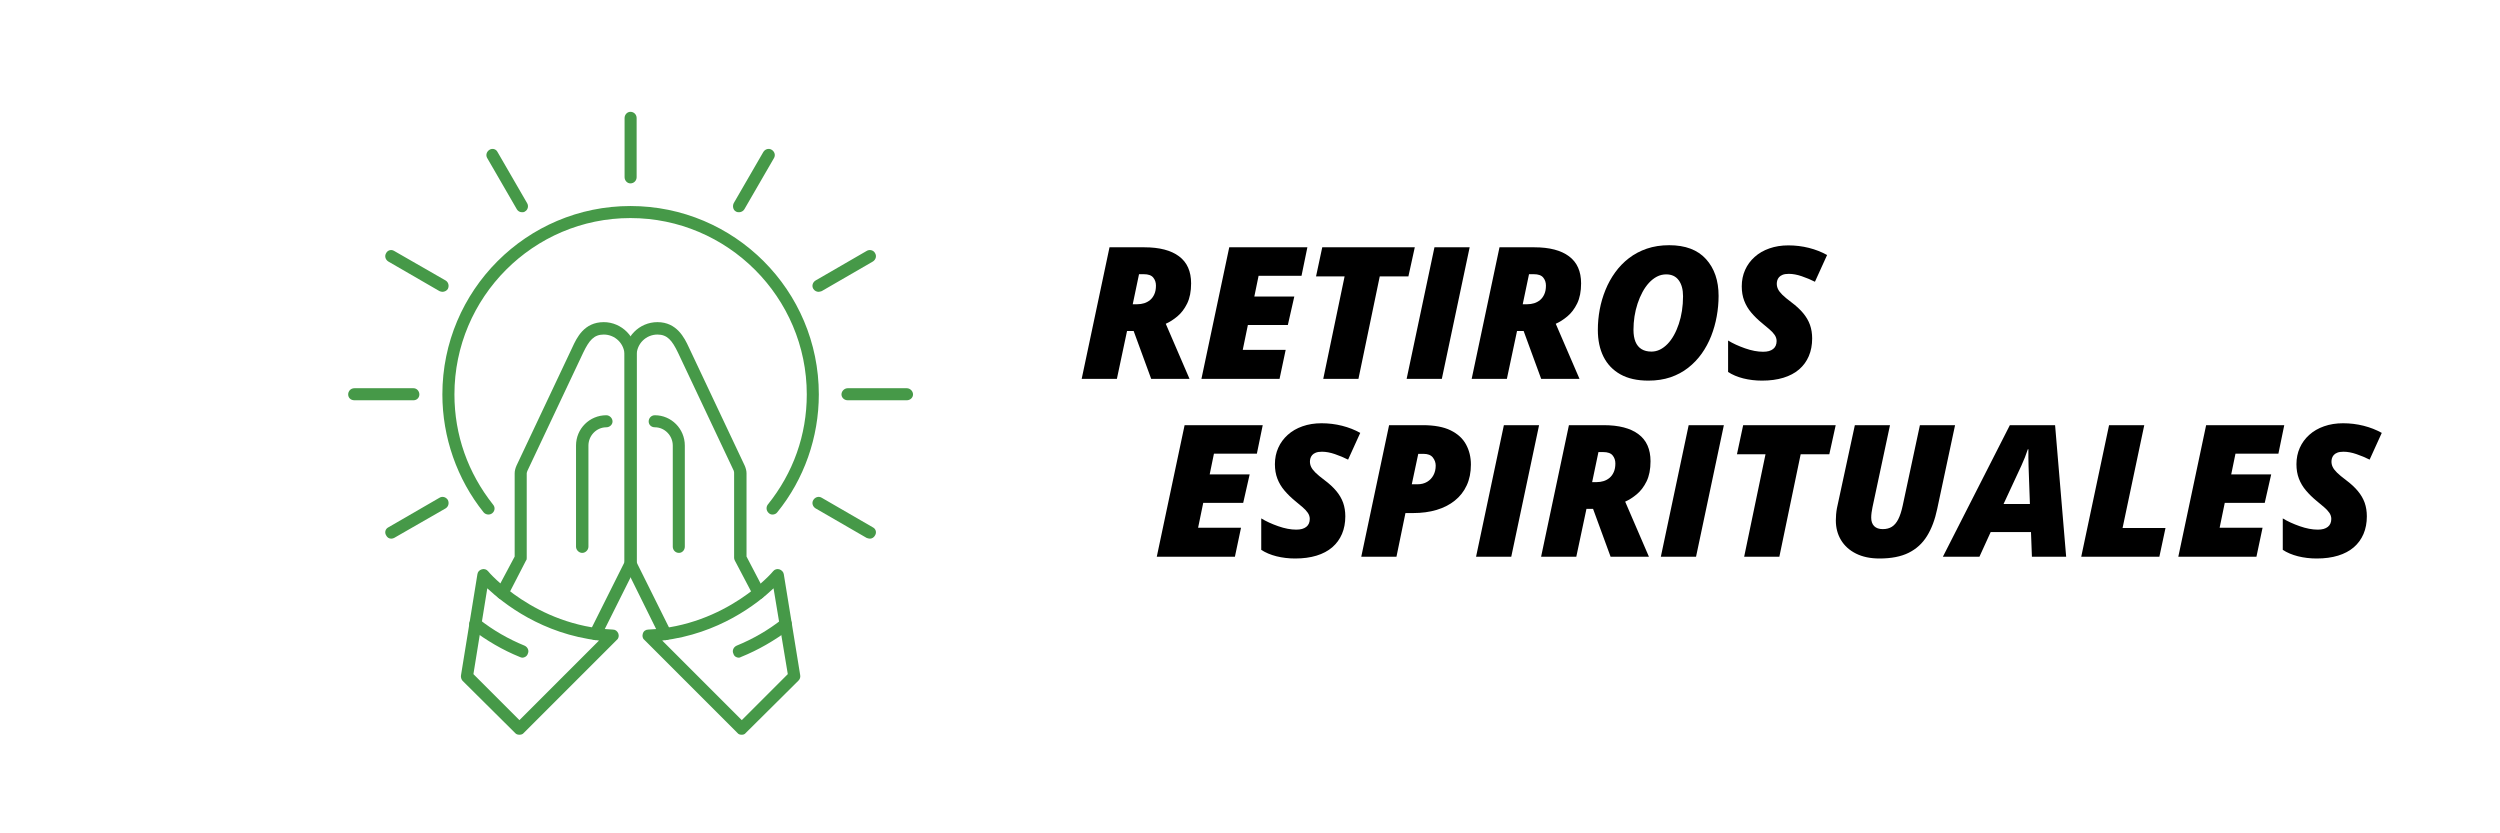
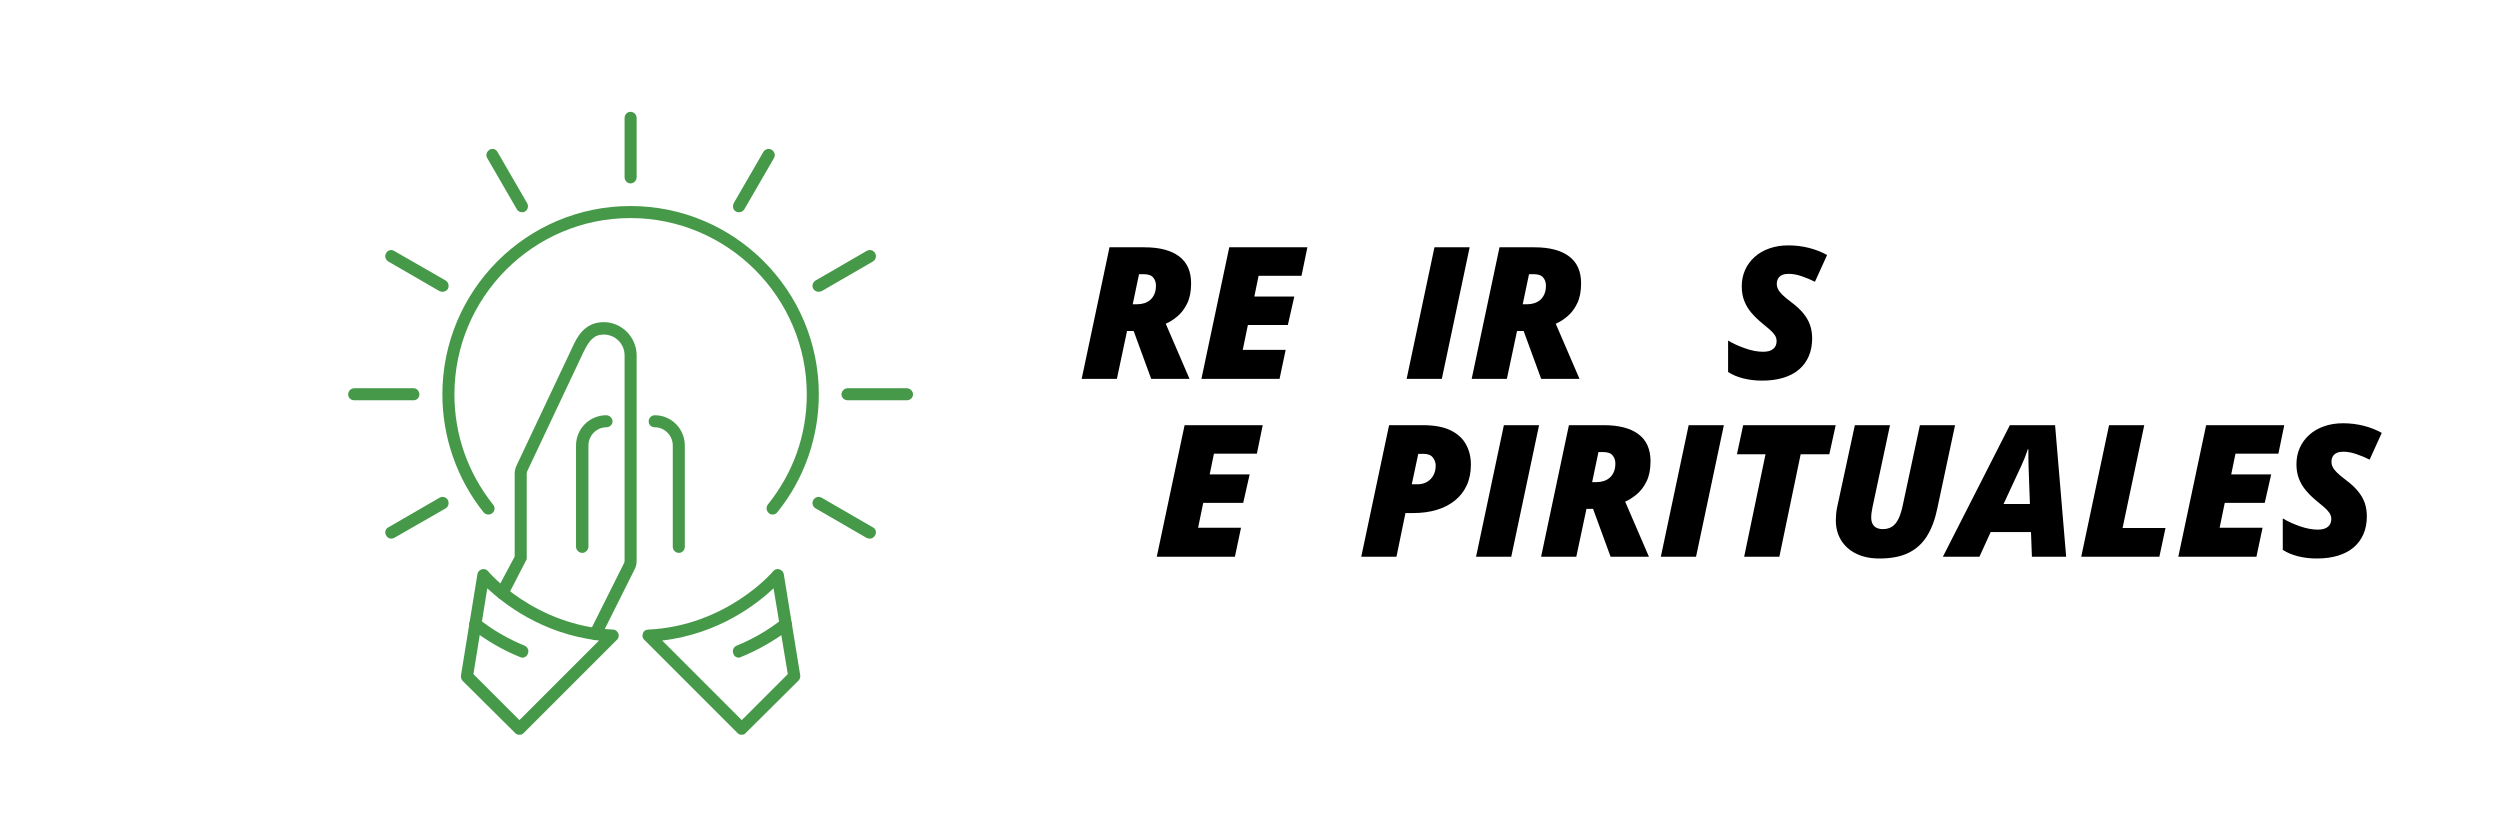
<svg xmlns="http://www.w3.org/2000/svg" width="1200" zoomAndPan="magnify" viewBox="0 0 900 300" height="400" preserveAspectRatio="xMidYMid meet">
  <defs>
    <clipPath id="52b36cb8fd">
      <path d="M 224 40.254 L 230 40.254 L 230 67 L 224 67 Z M 224 40.254 " />
    </clipPath>
    <clipPath id="944f8cf71d">
      <path d="M 165 204 L 223 204 L 223 264.504 L 165 264.504 Z M 165 204 " />
    </clipPath>
    <clipPath id="70b569f510">
      <path d="M 231 204 L 289 204 L 289 264.504 L 231 264.504 Z M 231 204 " />
    </clipPath>
  </defs>
  <g id="4aca9e1672">
    <rect x="0" width="900" y="0" height="300" style="fill:#ffffff;fill-opacity:1;stroke:none;" />
    <rect x="0" width="900" y="0" height="300" style="fill:#ffffff;fill-opacity:1;stroke:none;" />
    <path style=" stroke:none;fill-rule:evenodd;fill:#469948;fill-opacity:1;" d="M 278.086 185.242 C 277.691 185.242 277.164 185.109 276.77 184.715 C 275.848 183.926 275.719 182.613 276.375 181.691 C 285.578 170.258 290.441 156.586 290.441 141.996 C 290.441 107.031 261.918 78.504 226.949 78.504 C 191.984 78.504 163.594 107.031 163.594 141.996 C 163.594 156.586 168.457 170.258 177.527 181.691 C 178.316 182.613 178.184 183.926 177.266 184.715 C 176.344 185.504 174.898 185.371 174.109 184.453 C 164.512 172.492 159.254 157.375 159.254 141.996 C 159.254 104.531 189.621 74.168 226.949 74.168 C 264.414 74.168 294.777 104.531 294.777 141.996 C 294.777 157.375 289.52 172.492 279.793 184.453 C 279.398 184.977 278.742 185.242 278.086 185.242 Z M 278.086 185.242 " />
    <g clip-rule="nonzero" clip-path="url(#52b36cb8fd)">
      <path style=" stroke:none;fill-rule:evenodd;fill:#469948;fill-opacity:1;" d="M 226.949 66.02 C 225.77 66.02 224.848 64.965 224.848 63.785 L 224.848 42.488 C 224.848 41.305 225.77 40.254 226.949 40.254 C 228.266 40.254 229.188 41.305 229.188 42.488 L 229.188 63.785 C 229.188 64.965 228.266 66.02 226.949 66.02 Z M 226.949 66.02 " />
    </g>
    <path style=" stroke:none;fill-rule:evenodd;fill:#469948;fill-opacity:1;" d="M 266.121 76.402 C 265.727 76.402 265.332 76.402 264.938 76.141 C 263.887 75.613 263.625 74.168 264.152 73.117 L 274.797 54.715 C 275.457 53.66 276.77 53.266 277.82 53.926 C 278.871 54.582 279.266 55.898 278.609 56.949 L 267.961 75.352 C 267.566 76.008 266.781 76.402 266.121 76.402 Z M 266.121 76.402 " />
    <path style=" stroke:none;fill-rule:evenodd;fill:#469948;fill-opacity:1;" d="M 294.648 105.059 C 293.988 105.059 293.199 104.664 292.805 104.008 C 292.148 102.953 292.543 101.641 293.594 100.984 L 311.996 90.336 C 313.051 89.68 314.496 90.074 315.02 91.125 C 315.68 92.176 315.285 93.492 314.23 94.148 L 295.828 104.797 C 295.434 104.926 295.039 105.059 294.648 105.059 Z M 294.648 105.059 " />
    <path style=" stroke:none;fill-rule:evenodd;fill:#469948;fill-opacity:1;" d="M 326.457 144.098 L 305.164 144.098 C 303.98 144.098 302.93 143.18 302.93 141.996 C 302.93 140.812 303.98 139.762 305.164 139.762 L 326.457 139.762 C 327.641 139.762 328.691 140.812 328.691 141.996 C 328.691 143.18 327.641 144.098 326.457 144.098 Z M 326.457 144.098 " />
    <path style=" stroke:none;fill-rule:evenodd;fill:#469948;fill-opacity:1;" d="M 313.18 193.918 C 312.785 193.918 312.391 193.785 311.996 193.652 L 293.594 183.008 C 292.543 182.348 292.148 181.035 292.805 179.984 C 293.465 178.934 294.777 178.539 295.828 179.195 L 314.23 189.844 C 315.285 190.367 315.68 191.684 315.02 192.734 C 314.625 193.523 313.84 193.918 313.18 193.918 Z M 313.18 193.918 " />
    <path style=" stroke:none;fill-rule:evenodd;fill:#469948;fill-opacity:1;" d="M 140.852 193.918 C 140.062 193.918 139.406 193.523 139.012 192.734 C 138.355 191.684 138.75 190.367 139.801 189.844 L 158.203 179.195 C 159.254 178.539 160.57 178.934 161.227 179.984 C 161.754 181.035 161.488 182.348 160.438 183.008 L 141.902 193.652 C 141.641 193.785 141.246 193.918 140.852 193.918 Z M 140.852 193.918 " />
    <path style=" stroke:none;fill-rule:evenodd;fill:#469948;fill-opacity:1;" d="M 148.871 144.098 L 127.578 144.098 C 126.262 144.098 125.34 143.18 125.34 141.996 C 125.34 140.812 126.262 139.762 127.578 139.762 L 148.871 139.762 C 150.055 139.762 150.973 140.812 150.973 141.996 C 150.973 143.18 150.055 144.098 148.871 144.098 Z M 148.871 144.098 " />
    <path style=" stroke:none;fill-rule:evenodd;fill:#469948;fill-opacity:1;" d="M 159.254 105.059 C 158.859 105.059 158.598 104.926 158.203 104.797 L 139.801 94.148 C 138.75 93.492 138.355 92.176 139.012 91.125 C 139.539 90.074 140.852 89.68 141.902 90.336 L 160.438 100.984 C 161.488 101.641 161.754 102.953 161.227 104.008 C 160.832 104.664 160.043 105.059 159.254 105.059 Z M 159.254 105.059 " />
    <path style=" stroke:none;fill-rule:evenodd;fill:#469948;fill-opacity:1;" d="M 187.91 76.402 C 187.121 76.402 186.465 76.008 186.07 75.352 L 175.422 56.949 C 174.766 55.898 175.16 54.582 176.211 53.926 C 177.266 53.266 178.578 53.66 179.105 54.715 L 189.75 73.117 C 190.41 74.168 190.016 75.613 188.961 76.141 C 188.699 76.402 188.305 76.402 187.91 76.402 Z M 187.91 76.402 " />
    <path style=" stroke:none;fill-rule:evenodd;fill:#469948;fill-opacity:1;" d="M 214.332 230.461 C 214.07 230.461 213.676 230.328 213.41 230.195 C 212.359 229.672 211.836 228.355 212.359 227.305 L 224.453 203.117 C 224.715 202.723 224.848 202.328 224.848 201.934 L 224.848 127.93 C 224.848 123.723 221.43 120.438 217.355 120.438 C 213.805 120.438 212.098 122.539 209.996 126.879 L 189.883 169.469 C 189.75 169.863 189.621 170.125 189.621 170.387 L 189.621 200.883 C 189.621 201.145 189.621 201.539 189.355 201.805 L 182.785 214.555 C 182.258 215.605 180.812 216 179.762 215.473 C 178.711 214.816 178.316 213.504 178.84 212.449 L 185.281 200.359 L 185.281 170.387 C 185.281 169.469 185.543 168.547 185.938 167.629 L 206.051 125.039 C 207.629 121.621 210.258 115.969 217.355 115.969 C 223.797 115.969 229.188 121.359 229.188 127.93 L 229.188 201.934 C 229.188 203.117 228.922 204.168 228.398 205.09 L 216.305 229.277 C 215.91 229.934 215.121 230.461 214.332 230.461 Z M 214.332 230.461 " />
    <path style=" stroke:none;fill-rule:evenodd;fill:#469948;fill-opacity:1;" d="M 209.602 199.043 C 208.418 199.043 207.367 197.992 207.367 196.809 L 207.367 160.398 C 207.367 154.352 212.23 149.488 218.277 149.488 C 219.457 149.488 220.512 150.539 220.512 151.723 C 220.512 152.906 219.457 153.824 218.277 153.824 C 214.727 153.824 211.836 156.848 211.836 160.398 L 211.836 196.809 C 211.836 197.992 210.781 199.043 209.602 199.043 Z M 209.602 199.043 " />
    <g clip-rule="nonzero" clip-path="url(#944f8cf71d)">
      <path style=" stroke:none;fill-rule:evenodd;fill:#469948;fill-opacity:1;" d="M 186.992 264.504 C 186.465 264.504 185.809 264.371 185.414 263.848 L 166.484 245.051 C 166.09 244.523 165.828 243.867 165.961 243.078 L 171.875 206.668 C 172.004 205.879 172.531 205.223 173.453 204.957 C 174.242 204.695 175.16 204.957 175.688 205.617 C 175.816 205.879 192.512 225.332 220.641 226.648 C 221.562 226.648 222.219 227.172 222.613 228.094 C 222.875 228.883 222.746 229.801 222.086 230.328 L 188.566 263.848 C 188.176 264.371 187.516 264.504 186.992 264.504 Z M 170.43 242.684 L 186.992 259.246 L 215.645 230.59 C 195.141 228.227 181.34 217.312 175.422 211.793 Z M 170.43 242.684 " />
    </g>
    <path style=" stroke:none;fill-rule:evenodd;fill:#469948;fill-opacity:1;" d="M 188.043 236.77 C 187.781 236.77 187.387 236.637 187.121 236.504 C 180.945 234.008 175.16 230.59 169.77 226.516 C 168.852 225.727 168.59 224.414 169.375 223.359 C 170.164 222.441 171.48 222.309 172.531 222.965 C 177.527 226.91 183.047 230.066 188.832 232.43 C 190.016 232.957 190.539 234.27 190.016 235.324 C 189.75 236.242 188.832 236.77 188.043 236.77 Z M 188.043 236.77 " />
-     <path style=" stroke:none;fill-rule:evenodd;fill:#469948;fill-opacity:1;" d="M 239.57 230.461 C 238.781 230.461 237.992 229.934 237.598 229.277 L 225.637 205.09 C 225.109 204.168 224.848 203.117 224.848 201.934 L 224.848 127.93 C 224.848 121.359 230.105 115.969 236.68 115.969 C 243.645 115.969 246.406 121.621 247.984 125.039 L 268.094 167.629 C 268.488 168.547 268.75 169.469 268.75 170.387 L 268.75 200.359 L 275.062 212.449 C 275.719 213.504 275.191 214.816 274.141 215.473 C 273.09 216 271.773 215.605 271.25 214.555 L 264.547 201.805 C 264.414 201.539 264.281 201.145 264.281 200.883 L 264.281 170.387 C 264.281 170.125 264.281 169.863 264.152 169.469 L 244.039 126.879 C 241.938 122.539 240.227 120.438 236.68 120.438 C 232.602 120.438 229.188 123.723 229.188 127.93 L 229.188 201.934 C 229.188 202.328 229.316 202.723 229.449 202.988 L 241.543 227.305 C 242.066 228.355 241.672 229.672 240.621 230.195 C 240.227 230.328 239.965 230.461 239.57 230.461 Z M 239.57 230.461 " />
    <path style=" stroke:none;fill-rule:evenodd;fill:#469948;fill-opacity:1;" d="M 244.434 199.043 C 243.117 199.043 242.199 197.992 242.199 196.809 L 242.199 160.398 C 242.199 156.848 239.309 153.824 235.758 153.824 C 234.445 153.824 233.523 152.906 233.523 151.723 C 233.523 150.539 234.445 149.488 235.758 149.488 C 241.672 149.488 246.535 154.352 246.535 160.398 L 246.535 196.809 C 246.535 197.992 245.617 199.043 244.434 199.043 Z M 244.434 199.043 " />
    <g clip-rule="nonzero" clip-path="url(#70b569f510)">
      <path style=" stroke:none;fill-rule:evenodd;fill:#469948;fill-opacity:1;" d="M 267.043 264.504 C 266.387 264.504 265.859 264.371 265.465 263.848 L 231.945 230.328 C 231.289 229.801 231.156 228.883 231.422 228.094 C 231.684 227.172 232.473 226.648 233.391 226.648 C 261.523 225.332 278.215 205.879 278.348 205.617 C 278.871 204.957 279.793 204.695 280.582 204.957 C 281.371 205.223 282.027 205.879 282.16 206.668 L 288.074 243.078 C 288.207 243.867 287.941 244.523 287.418 245.051 L 268.488 263.848 C 268.094 264.371 267.566 264.504 267.043 264.504 Z M 238.387 230.59 L 267.043 259.246 L 283.605 242.684 L 278.477 211.793 C 272.695 217.312 258.762 228.227 238.387 230.59 Z M 238.387 230.59 " />
    </g>
    <path style=" stroke:none;fill-rule:evenodd;fill:#469948;fill-opacity:1;" d="M 265.992 236.77 C 265.07 236.77 264.281 236.242 264.02 235.324 C 263.492 234.27 264.02 232.957 265.203 232.43 C 270.984 230.066 276.508 226.91 281.5 222.965 C 282.422 222.309 283.867 222.441 284.656 223.359 C 285.312 224.414 285.184 225.727 284.262 226.516 C 278.871 230.59 272.957 234.008 266.781 236.504 C 266.516 236.637 266.254 236.77 265.992 236.77 Z M 265.992 236.77 " />
    <g style="fill:#000000;fill-opacity:1;">
      <g transform="translate(388.346, 136.384)">
        <path style="stroke:none" d="M 1.062 0 L 11.078 -47.359 L 23.609 -47.359 C 29.055 -47.359 33.223 -46.273 36.109 -44.109 C 39.004 -41.953 40.453 -38.707 40.453 -34.375 C 40.453 -31.477 39.977 -29.062 39.031 -27.125 C 38.082 -25.195 36.906 -23.648 35.5 -22.484 C 34.102 -21.316 32.711 -20.43 31.328 -19.828 L 39.875 0 L 26.078 0 L 19.766 -17.234 L 17.391 -17.234 L 13.734 0 Z M 19.438 -26.859 L 21.094 -26.859 C 21.938 -26.859 22.754 -26.977 23.547 -27.219 C 24.348 -27.469 25.066 -27.859 25.703 -28.391 C 26.336 -28.922 26.844 -29.613 27.219 -30.469 C 27.602 -31.32 27.797 -32.352 27.797 -33.562 C 27.797 -34.707 27.469 -35.676 26.812 -36.469 C 26.164 -37.27 25.035 -37.672 23.422 -37.672 L 21.703 -37.672 Z M 19.438 -26.859 " />
      </g>
    </g>
    <g style="fill:#000000;fill-opacity:1;">
      <g transform="translate(431.452, 136.384)">
        <path style="stroke:none" d="M 1.062 0 L 11.078 -47.359 L 39.203 -47.359 L 37.094 -37.094 L 21.641 -37.094 L 20.109 -29.641 L 34.5 -29.641 L 32.172 -19.375 L 17.781 -19.375 L 15.938 -10.438 L 31.391 -10.438 L 29.188 0 Z M 1.062 0 " />
      </g>
    </g>
    <g style="fill:#000000;fill-opacity:1;">
      <g transform="translate(468.73, 136.384)">
-         <path style="stroke:none" d="M 7.641 0 L 15.328 -36.891 L 5.047 -36.891 L 7.281 -47.359 L 40.594 -47.359 L 38.297 -36.891 L 27.984 -36.891 L 20.312 0 Z M 7.641 0 " />
-       </g>
+         </g>
    </g>
    <g style="fill:#000000;fill-opacity:1;">
      <g transform="translate(505.327, 136.384)">
        <path style="stroke:none" d="M 1.062 0 L 11.078 -47.359 L 23.75 -47.359 L 13.734 0 Z M 1.062 0 " />
      </g>
    </g>
    <g style="fill:#000000;fill-opacity:1;">
      <g transform="translate(528.742, 136.384)">
        <path style="stroke:none" d="M 1.062 0 L 11.078 -47.359 L 23.609 -47.359 C 29.055 -47.359 33.223 -46.273 36.109 -44.109 C 39.004 -41.953 40.453 -38.707 40.453 -34.375 C 40.453 -31.477 39.977 -29.062 39.031 -27.125 C 38.082 -25.195 36.906 -23.648 35.5 -22.484 C 34.102 -21.316 32.711 -20.43 31.328 -19.828 L 39.875 0 L 26.078 0 L 19.766 -17.234 L 17.391 -17.234 L 13.734 0 Z M 19.438 -26.859 L 21.094 -26.859 C 21.938 -26.859 22.754 -26.977 23.547 -27.219 C 24.348 -27.469 25.066 -27.859 25.703 -28.391 C 26.336 -28.922 26.844 -29.613 27.219 -30.469 C 27.602 -31.32 27.797 -32.352 27.797 -33.562 C 27.797 -34.707 27.469 -35.676 26.812 -36.469 C 26.164 -37.27 25.035 -37.672 23.422 -37.672 L 21.703 -37.672 Z M 19.438 -26.859 " />
      </g>
    </g>
    <g style="fill:#000000;fill-opacity:1;">
      <g transform="translate(571.849, 136.384)">
-         <path style="stroke:none" d="M 21.578 0.641 C 17.535 0.641 14.172 -0.113 11.484 -1.625 C 8.797 -3.133 6.77 -5.254 5.406 -7.984 C 4.051 -10.711 3.375 -13.914 3.375 -17.594 C 3.375 -20.051 3.598 -22.5 4.047 -24.938 C 4.504 -27.383 5.195 -29.742 6.125 -32.016 C 7.051 -34.297 8.219 -36.406 9.625 -38.344 C 11.031 -40.289 12.68 -41.992 14.578 -43.453 C 16.473 -44.91 18.625 -46.051 21.031 -46.875 C 23.445 -47.695 26.125 -48.109 29.062 -48.109 C 34.883 -48.109 39.301 -46.441 42.312 -43.109 C 45.332 -39.785 46.844 -35.375 46.844 -29.875 C 46.844 -27.406 46.617 -24.945 46.172 -22.5 C 45.734 -20.051 45.066 -17.688 44.172 -15.406 C 43.273 -13.125 42.133 -11.008 40.75 -9.062 C 39.363 -7.125 37.738 -5.426 35.875 -3.969 C 34.008 -2.508 31.891 -1.375 29.516 -0.562 C 27.141 0.238 24.492 0.641 21.578 0.641 Z M 22.672 -9.812 C 23.734 -9.812 24.75 -10.047 25.719 -10.516 C 26.688 -10.992 27.598 -11.672 28.453 -12.547 C 29.305 -13.422 30.07 -14.469 30.75 -15.688 C 31.438 -16.914 32.023 -18.27 32.516 -19.75 C 33.016 -21.227 33.395 -22.805 33.656 -24.484 C 33.914 -26.172 34.047 -27.922 34.047 -29.734 C 34.047 -32.18 33.523 -34.102 32.484 -35.5 C 31.453 -36.906 29.953 -37.609 27.984 -37.609 C 26.797 -37.609 25.68 -37.336 24.641 -36.797 C 23.609 -36.254 22.656 -35.508 21.781 -34.562 C 20.906 -33.613 20.125 -32.5 19.438 -31.219 C 18.75 -29.945 18.16 -28.566 17.672 -27.078 C 17.18 -25.586 16.812 -24.039 16.562 -22.438 C 16.32 -20.844 16.203 -19.25 16.203 -17.656 C 16.203 -15.945 16.441 -14.508 16.922 -13.344 C 17.41 -12.176 18.133 -11.297 19.094 -10.703 C 20.051 -10.109 21.242 -9.812 22.672 -9.812 Z M 22.672 -9.812 " />
-       </g>
+         </g>
    </g>
    <g style="fill:#000000;fill-opacity:1;">
      <g transform="translate(620.721, 136.384)">
        <path style="stroke:none" d="M 13.609 0.641 C 11.254 0.641 9.008 0.375 6.875 -0.156 C 4.75 -0.695 2.922 -1.469 1.391 -2.469 L 1.391 -13.797 C 3.117 -12.742 5.156 -11.805 7.5 -10.984 C 9.844 -10.16 12.008 -9.75 14 -9.75 C 14.789 -9.75 15.488 -9.832 16.094 -10 C 16.695 -10.176 17.203 -10.426 17.609 -10.75 C 18.023 -11.07 18.336 -11.477 18.547 -11.969 C 18.754 -12.457 18.859 -13.004 18.859 -13.609 C 18.859 -14.398 18.617 -15.141 18.141 -15.828 C 17.66 -16.523 17.016 -17.211 16.203 -17.891 C 15.398 -18.578 14.516 -19.316 13.547 -20.109 C 12.098 -21.305 10.828 -22.551 9.734 -23.844 C 8.641 -25.133 7.797 -26.551 7.203 -28.094 C 6.609 -29.645 6.312 -31.379 6.312 -33.297 C 6.312 -35.441 6.711 -37.41 7.516 -39.203 C 8.316 -40.992 9.457 -42.551 10.938 -43.875 C 12.414 -45.207 14.188 -46.234 16.25 -46.953 C 18.312 -47.68 20.594 -48.047 23.094 -48.047 C 25.645 -48.047 28.113 -47.742 30.5 -47.141 C 32.883 -46.535 35.062 -45.68 37.031 -44.578 L 32.656 -34.953 C 31.145 -35.711 29.562 -36.375 27.906 -36.938 C 26.25 -37.508 24.691 -37.797 23.234 -37.797 C 22.316 -37.797 21.578 -37.68 21.016 -37.453 C 20.461 -37.234 20.035 -36.945 19.734 -36.594 C 19.43 -36.238 19.219 -35.852 19.094 -35.438 C 18.977 -35.031 18.922 -34.629 18.922 -34.234 C 18.922 -33.566 19.066 -32.926 19.359 -32.312 C 19.648 -31.695 20.172 -31.016 20.922 -30.266 C 21.68 -29.523 22.754 -28.633 24.141 -27.594 C 25.879 -26.301 27.305 -24.984 28.422 -23.641 C 29.535 -22.305 30.352 -20.898 30.875 -19.422 C 31.395 -17.941 31.656 -16.316 31.656 -14.547 C 31.656 -12.191 31.254 -10.07 30.453 -8.188 C 29.648 -6.312 28.484 -4.711 26.953 -3.391 C 25.422 -2.078 23.535 -1.078 21.297 -0.391 C 19.066 0.297 16.504 0.641 13.609 0.641 Z M 13.609 0.641 " />
      </g>
    </g>
    <g style="fill:#000000;fill-opacity:1;">
      <g transform="translate(415.379, 200.419)">
        <path style="stroke:none" d="M 1.062 0 L 11.078 -47.359 L 39.203 -47.359 L 37.094 -37.094 L 21.641 -37.094 L 20.109 -29.641 L 34.5 -29.641 L 32.172 -19.375 L 17.781 -19.375 L 15.938 -10.438 L 31.391 -10.438 L 29.188 0 Z M 1.062 0 " />
      </g>
    </g>
    <g style="fill:#000000;fill-opacity:1;">
      <g transform="translate(452.656, 200.419)">
-         <path style="stroke:none" d="M 13.609 0.641 C 11.254 0.641 9.008 0.375 6.875 -0.156 C 4.75 -0.695 2.922 -1.469 1.391 -2.469 L 1.391 -13.797 C 3.117 -12.742 5.156 -11.805 7.5 -10.984 C 9.844 -10.16 12.008 -9.75 14 -9.75 C 14.789 -9.75 15.488 -9.832 16.094 -10 C 16.695 -10.176 17.203 -10.426 17.609 -10.75 C 18.023 -11.07 18.336 -11.477 18.547 -11.969 C 18.754 -12.457 18.859 -13.004 18.859 -13.609 C 18.859 -14.398 18.617 -15.141 18.141 -15.828 C 17.66 -16.523 17.016 -17.211 16.203 -17.891 C 15.398 -18.578 14.516 -19.316 13.547 -20.109 C 12.098 -21.305 10.828 -22.551 9.734 -23.844 C 8.641 -25.133 7.797 -26.551 7.203 -28.094 C 6.609 -29.645 6.312 -31.379 6.312 -33.297 C 6.312 -35.441 6.711 -37.41 7.516 -39.203 C 8.316 -40.992 9.457 -42.551 10.938 -43.875 C 12.414 -45.207 14.188 -46.234 16.25 -46.953 C 18.312 -47.68 20.594 -48.047 23.094 -48.047 C 25.645 -48.047 28.113 -47.742 30.5 -47.141 C 32.883 -46.535 35.062 -45.68 37.031 -44.578 L 32.656 -34.953 C 31.145 -35.711 29.562 -36.375 27.906 -36.938 C 26.25 -37.508 24.691 -37.797 23.234 -37.797 C 22.316 -37.797 21.578 -37.68 21.016 -37.453 C 20.461 -37.234 20.035 -36.945 19.734 -36.594 C 19.43 -36.238 19.219 -35.852 19.094 -35.438 C 18.977 -35.031 18.922 -34.629 18.922 -34.234 C 18.922 -33.566 19.066 -32.926 19.359 -32.312 C 19.648 -31.695 20.172 -31.016 20.922 -30.266 C 21.68 -29.523 22.754 -28.633 24.141 -27.594 C 25.879 -26.301 27.305 -24.984 28.422 -23.641 C 29.535 -22.305 30.352 -20.898 30.875 -19.422 C 31.395 -17.941 31.656 -16.316 31.656 -14.547 C 31.656 -12.191 31.254 -10.07 30.453 -8.188 C 29.648 -6.312 28.484 -4.711 26.953 -3.391 C 25.422 -2.078 23.535 -1.078 21.297 -0.391 C 19.066 0.297 16.504 0.641 13.609 0.641 Z M 13.609 0.641 " />
-       </g>
+         </g>
    </g>
    <g style="fill:#000000;fill-opacity:1;">
      <g transform="translate(488.994, 200.419)">
-         <path style="stroke:none" d="M 1.062 0 L 11.078 -47.359 L 23.156 -47.359 C 27.352 -47.359 30.719 -46.734 33.25 -45.484 C 35.789 -44.234 37.641 -42.531 38.797 -40.375 C 39.953 -38.227 40.531 -35.828 40.531 -33.172 C 40.531 -30.336 40.023 -27.836 39.016 -25.672 C 38.016 -23.504 36.586 -21.68 34.734 -20.203 C 32.891 -18.723 30.695 -17.602 28.156 -16.844 C 25.625 -16.094 22.828 -15.719 19.766 -15.719 L 16.969 -15.719 L 13.734 0 Z M 19.25 -26.078 L 21.281 -26.078 C 22.625 -26.078 23.785 -26.367 24.766 -26.953 C 25.742 -27.535 26.504 -28.332 27.047 -29.344 C 27.586 -30.363 27.859 -31.508 27.859 -32.781 C 27.859 -33.863 27.516 -34.844 26.828 -35.719 C 26.148 -36.594 25.035 -37.031 23.484 -37.031 L 21.578 -37.031 Z M 19.25 -26.078 " />
+         <path style="stroke:none" d="M 1.062 0 L 11.078 -47.359 L 23.156 -47.359 C 27.352 -47.359 30.719 -46.734 33.25 -45.484 C 35.789 -44.234 37.641 -42.531 38.797 -40.375 C 39.953 -38.227 40.531 -35.828 40.531 -33.172 C 40.531 -30.336 40.023 -27.836 39.016 -25.672 C 38.016 -23.504 36.586 -21.68 34.734 -20.203 C 32.891 -18.723 30.695 -17.602 28.156 -16.844 C 25.625 -16.094 22.828 -15.719 19.766 -15.719 L 16.969 -15.719 L 13.734 0 M 19.25 -26.078 L 21.281 -26.078 C 22.625 -26.078 23.785 -26.367 24.766 -26.953 C 25.742 -27.535 26.504 -28.332 27.047 -29.344 C 27.586 -30.363 27.859 -31.508 27.859 -32.781 C 27.859 -33.863 27.516 -34.844 26.828 -35.719 C 26.148 -36.594 25.035 -37.031 23.484 -37.031 L 21.578 -37.031 Z M 19.25 -26.078 " />
      </g>
    </g>
    <g style="fill:#000000;fill-opacity:1;">
      <g transform="translate(530.32, 200.419)">
        <path style="stroke:none" d="M 1.062 0 L 11.078 -47.359 L 23.75 -47.359 L 13.734 0 Z M 1.062 0 " />
      </g>
    </g>
    <g style="fill:#000000;fill-opacity:1;">
      <g transform="translate(553.735, 200.419)">
        <path style="stroke:none" d="M 1.062 0 L 11.078 -47.359 L 23.609 -47.359 C 29.055 -47.359 33.223 -46.273 36.109 -44.109 C 39.004 -41.953 40.453 -38.707 40.453 -34.375 C 40.453 -31.477 39.977 -29.062 39.031 -27.125 C 38.082 -25.195 36.906 -23.648 35.5 -22.484 C 34.102 -21.316 32.711 -20.43 31.328 -19.828 L 39.875 0 L 26.078 0 L 19.766 -17.234 L 17.391 -17.234 L 13.734 0 Z M 19.438 -26.859 L 21.094 -26.859 C 21.938 -26.859 22.754 -26.977 23.547 -27.219 C 24.348 -27.469 25.066 -27.859 25.703 -28.391 C 26.336 -28.922 26.844 -29.613 27.219 -30.469 C 27.602 -31.32 27.797 -32.352 27.797 -33.562 C 27.797 -34.707 27.469 -35.676 26.812 -36.469 C 26.164 -37.27 25.035 -37.672 23.422 -37.672 L 21.703 -37.672 Z M 19.438 -26.859 " />
      </g>
    </g>
    <g style="fill:#000000;fill-opacity:1;">
      <g transform="translate(596.842, 200.419)">
        <path style="stroke:none" d="M 1.062 0 L 11.078 -47.359 L 23.75 -47.359 L 13.734 0 Z M 1.062 0 " />
      </g>
    </g>
    <g style="fill:#000000;fill-opacity:1;">
      <g transform="translate(620.258, 200.419)">
        <path style="stroke:none" d="M 7.641 0 L 15.328 -36.891 L 5.047 -36.891 L 7.281 -47.359 L 40.594 -47.359 L 38.297 -36.891 L 27.984 -36.891 L 20.312 0 Z M 7.641 0 " />
      </g>
    </g>
    <g style="fill:#000000;fill-opacity:1;">
      <g transform="translate(656.855, 200.419)">
        <path style="stroke:none" d="M 19.766 0.641 C 16.484 0.641 13.664 0.051 11.312 -1.125 C 8.957 -2.301 7.156 -3.926 5.906 -6 C 4.664 -8.07 4.047 -10.426 4.047 -13.062 C 4.047 -13.727 4.078 -14.453 4.141 -15.234 C 4.211 -16.023 4.312 -16.766 4.438 -17.453 L 10.891 -47.359 L 23.547 -47.359 L 17.234 -17.781 C 17.109 -17.156 17 -16.52 16.906 -15.875 C 16.82 -15.227 16.781 -14.625 16.781 -14.062 C 16.781 -12.758 17.133 -11.742 17.844 -11.016 C 18.562 -10.297 19.598 -9.938 20.953 -9.938 C 22.234 -9.938 23.32 -10.219 24.219 -10.781 C 25.113 -11.344 25.879 -12.242 26.516 -13.484 C 27.148 -14.734 27.688 -16.383 28.125 -18.438 L 34.312 -47.359 L 46.969 -47.359 L 40.531 -17.172 C 39.727 -13.328 38.504 -10.082 36.859 -7.438 C 35.223 -4.789 33.02 -2.781 30.25 -1.406 C 27.488 -0.039 23.992 0.641 19.766 0.641 Z M 19.766 0.641 " />
      </g>
    </g>
    <g style="fill:#000000;fill-opacity:1;">
      <g transform="translate(703.362, 200.419)">
        <path style="stroke:none" d="M -3.922 0 L 20.188 -47.359 L 36.469 -47.359 L 40.453 0 L 28.125 0 L 27.797 -8.875 L 13.281 -8.875 L 9.234 0 Z M 17.922 -18.984 L 27.406 -18.984 L 26.922 -32.594 C 26.898 -33.645 26.879 -34.688 26.859 -35.719 C 26.836 -36.758 26.836 -37.742 26.859 -38.672 L 26.656 -38.672 C 26.332 -37.68 25.984 -36.711 25.609 -35.766 C 25.234 -34.816 24.816 -33.844 24.359 -32.844 Z M 17.922 -18.984 " />
      </g>
    </g>
    <g style="fill:#000000;fill-opacity:1;">
      <g transform="translate(748.185, 200.419)">
        <path style="stroke:none" d="M 1.062 0 L 11.078 -47.359 L 23.75 -47.359 L 15.938 -10.328 L 31.391 -10.328 L 29.188 0 Z M 1.062 0 " />
      </g>
    </g>
    <g style="fill:#000000;fill-opacity:1;">
      <g transform="translate(783.131, 200.419)">
        <path style="stroke:none" d="M 1.062 0 L 11.078 -47.359 L 39.203 -47.359 L 37.094 -37.094 L 21.641 -37.094 L 20.109 -29.641 L 34.5 -29.641 L 32.172 -19.375 L 17.781 -19.375 L 15.938 -10.438 L 31.391 -10.438 L 29.188 0 Z M 1.062 0 " />
      </g>
    </g>
    <g style="fill:#000000;fill-opacity:1;">
      <g transform="translate(820.408, 200.419)">
        <path style="stroke:none" d="M 13.609 0.641 C 11.254 0.641 9.008 0.375 6.875 -0.156 C 4.75 -0.695 2.922 -1.469 1.391 -2.469 L 1.391 -13.797 C 3.117 -12.742 5.156 -11.805 7.5 -10.984 C 9.844 -10.16 12.008 -9.75 14 -9.75 C 14.789 -9.75 15.488 -9.832 16.094 -10 C 16.695 -10.176 17.203 -10.426 17.609 -10.75 C 18.023 -11.07 18.336 -11.477 18.547 -11.969 C 18.754 -12.457 18.859 -13.004 18.859 -13.609 C 18.859 -14.398 18.617 -15.141 18.141 -15.828 C 17.66 -16.523 17.016 -17.211 16.203 -17.891 C 15.398 -18.578 14.516 -19.316 13.547 -20.109 C 12.098 -21.305 10.828 -22.551 9.734 -23.844 C 8.641 -25.133 7.797 -26.551 7.203 -28.094 C 6.609 -29.645 6.312 -31.379 6.312 -33.297 C 6.312 -35.441 6.711 -37.41 7.516 -39.203 C 8.316 -40.992 9.457 -42.551 10.938 -43.875 C 12.414 -45.207 14.188 -46.234 16.25 -46.953 C 18.312 -47.68 20.594 -48.047 23.094 -48.047 C 25.645 -48.047 28.113 -47.742 30.5 -47.141 C 32.883 -46.535 35.062 -45.68 37.031 -44.578 L 32.656 -34.953 C 31.145 -35.711 29.562 -36.375 27.906 -36.938 C 26.25 -37.508 24.691 -37.797 23.234 -37.797 C 22.316 -37.797 21.578 -37.68 21.016 -37.453 C 20.461 -37.234 20.035 -36.945 19.734 -36.594 C 19.43 -36.238 19.219 -35.852 19.094 -35.438 C 18.977 -35.031 18.922 -34.629 18.922 -34.234 C 18.922 -33.566 19.066 -32.926 19.359 -32.312 C 19.648 -31.695 20.172 -31.016 20.922 -30.266 C 21.68 -29.523 22.754 -28.633 24.141 -27.594 C 25.879 -26.301 27.305 -24.984 28.422 -23.641 C 29.535 -22.305 30.352 -20.898 30.875 -19.422 C 31.395 -17.941 31.656 -16.316 31.656 -14.547 C 31.656 -12.191 31.254 -10.07 30.453 -8.188 C 29.648 -6.312 28.484 -4.711 26.953 -3.391 C 25.422 -2.078 23.535 -1.078 21.297 -0.391 C 19.066 0.297 16.504 0.641 13.609 0.641 Z M 13.609 0.641 " />
      </g>
    </g>
  </g>
</svg>